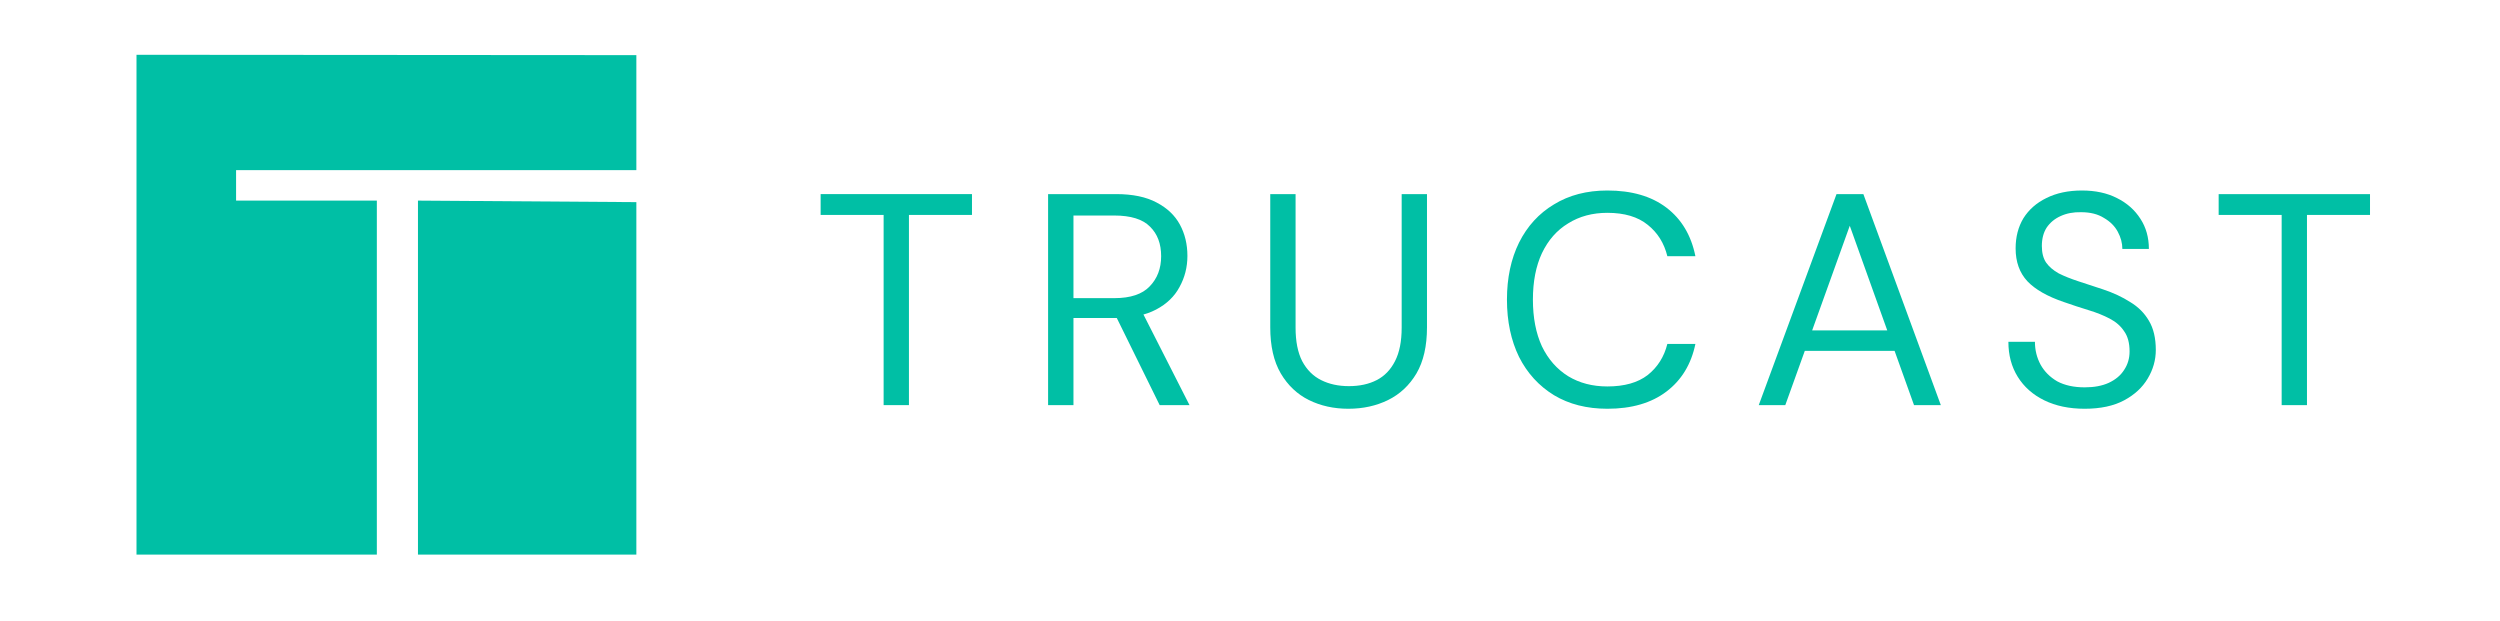
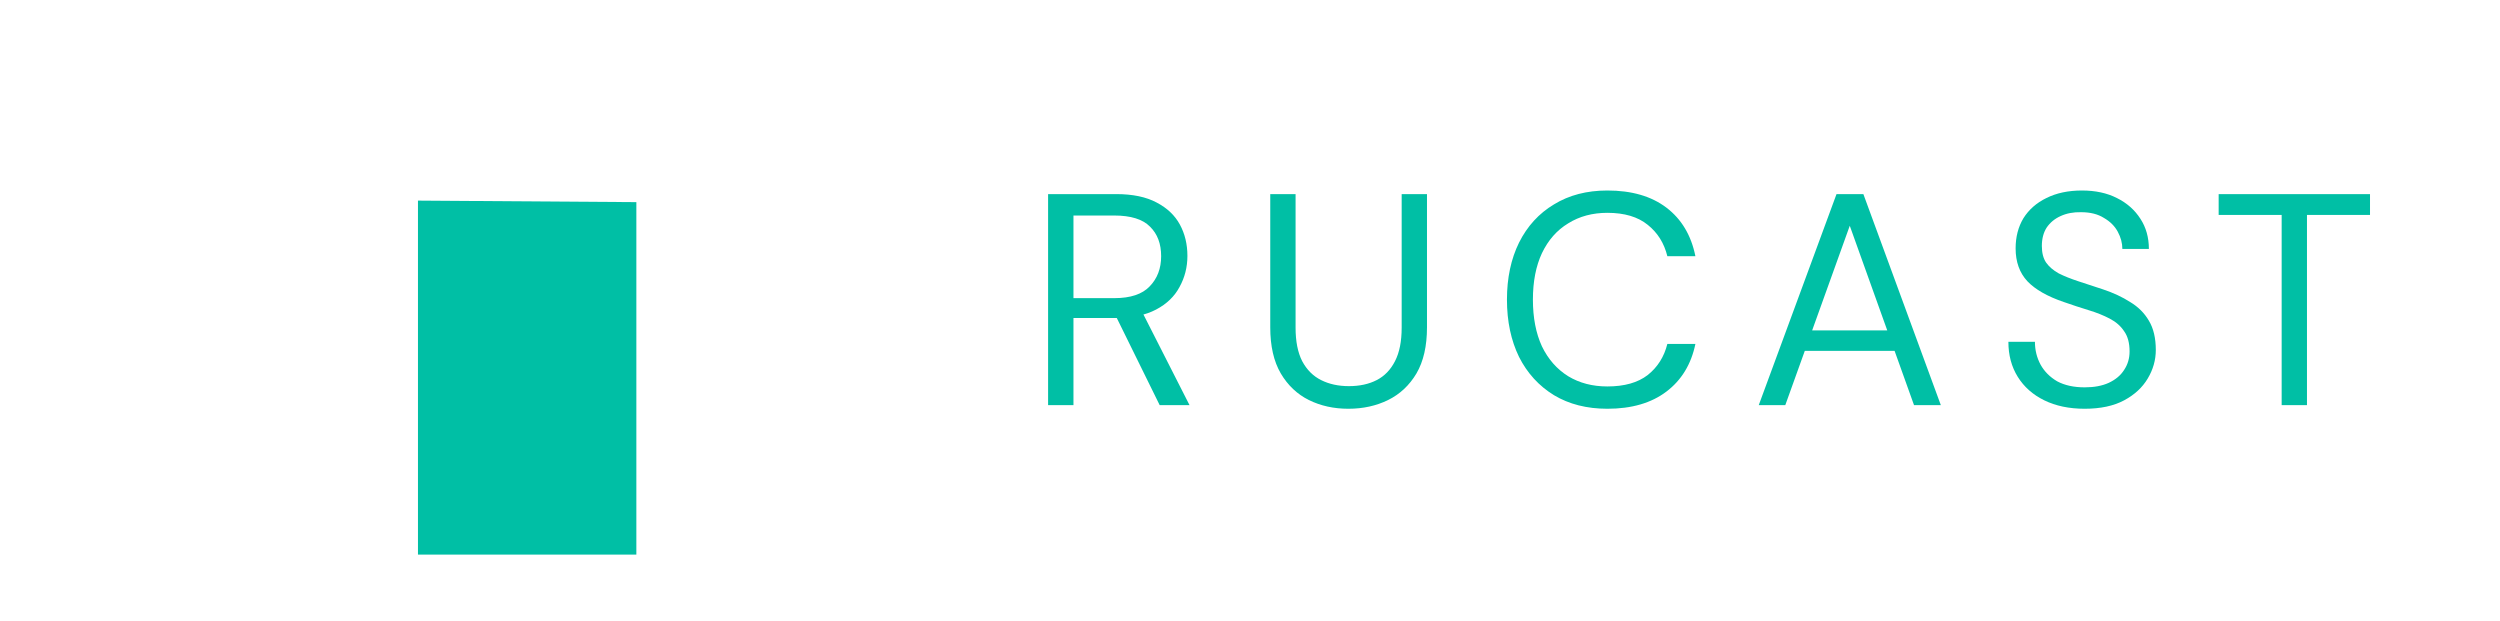
<svg xmlns="http://www.w3.org/2000/svg" width="290" zoomAndPan="magnify" viewBox="0 0 217.5 54" height="72" preserveAspectRatio="xMidYMid meet" version="1.0">
  <defs>
    <clipPath id="030aef09e7">
-       <path d="M 71 16.512 L 85 16.512 L 85 36 L 71 36 Z M 71 16.512 " clip-rule="nonzero" />
-     </clipPath>
+       </clipPath>
    <clipPath id="134334ee32">
      <path d="M 91 16.512 L 104 16.512 L 104 36 L 91 36 Z M 91 16.512 " clip-rule="nonzero" />
    </clipPath>
    <clipPath id="e0de88610e">
      <path d="M 110 16.512 L 125 16.512 L 125 36 L 110 36 Z M 110 16.512 " clip-rule="nonzero" />
    </clipPath>
    <clipPath id="4f4a68e274">
      <path d="M 131 16.512 L 148 16.512 L 148 36 L 131 36 Z M 131 16.512 " clip-rule="nonzero" />
    </clipPath>
    <clipPath id="e395a005df">
      <path d="M 153 16.512 L 169 16.512 L 169 36 L 153 36 Z M 153 16.512 " clip-rule="nonzero" />
    </clipPath>
    <clipPath id="14df44530e">
      <path d="M 174 16.512 L 188 16.512 L 188 36 L 174 36 Z M 174 16.512 " clip-rule="nonzero" />
    </clipPath>
    <clipPath id="ab2547e84c">
      <path d="M 193 16.512 L 206.848 16.512 L 206.848 36 L 193 36 Z M 193 16.512 " clip-rule="nonzero" />
    </clipPath>
  </defs>
  <g clip-path="url(#030aef09e7)">
-     <path fill="#00bfa5" d="M 76.875 35.246 L 76.875 18.699 L 71.395 18.699 L 71.395 16.887 L 84.562 16.887 L 84.562 18.699 L 79.078 18.699 L 79.078 35.246 Z M 76.875 35.246 " fill-opacity="1" fill-rule="nonzero" />
-   </g>
+     </g>
  <g clip-path="url(#134334ee32)">
    <path fill="#00bfa5" d="M 91.184 35.246 L 91.184 16.887 L 97.113 16.887 C 98.547 16.887 99.719 17.133 100.629 17.621 C 101.535 18.094 102.211 18.73 102.648 19.535 C 103.086 20.34 103.305 21.25 103.305 22.266 C 103.305 23.242 103.074 24.145 102.621 24.965 C 102.184 25.789 101.504 26.445 100.574 26.934 C 99.648 27.422 98.461 27.668 97.008 27.668 L 93.391 27.668 L 93.391 35.246 Z M 100.891 35.246 L 96.852 27.039 L 99.316 27.039 L 103.488 35.246 Z M 93.391 25.938 L 96.957 25.938 C 98.355 25.938 99.379 25.594 100.023 24.914 C 100.688 24.23 101.02 23.355 101.02 22.289 C 101.02 21.207 100.699 20.352 100.051 19.719 C 99.422 19.074 98.379 18.75 96.93 18.75 L 93.391 18.75 Z M 93.391 25.938 " fill-opacity="1" fill-rule="nonzero" />
  </g>
  <g clip-path="url(#e0de88610e)">
    <path fill="#00bfa5" d="M 117.305 35.562 C 116.043 35.562 114.898 35.309 113.867 34.801 C 112.852 34.293 112.039 33.523 111.43 32.492 C 110.816 31.445 110.512 30.105 110.512 28.48 L 110.512 16.887 L 112.715 16.887 L 112.715 28.508 C 112.715 29.695 112.906 30.668 113.289 31.418 C 113.691 32.172 114.242 32.723 114.941 33.07 C 115.641 33.422 116.445 33.594 117.355 33.594 C 118.281 33.594 119.086 33.422 119.77 33.07 C 120.449 32.723 120.984 32.172 121.367 31.418 C 121.754 30.668 121.945 29.695 121.945 28.508 L 121.945 16.887 L 124.148 16.887 L 124.148 28.48 C 124.148 30.105 123.844 31.445 123.23 32.492 C 122.617 33.523 121.797 34.293 120.766 34.801 C 119.734 35.309 118.578 35.562 117.305 35.562 Z M 117.305 35.562 " fill-opacity="1" fill-rule="nonzero" />
  </g>
  <g clip-path="url(#4f4a68e274)">
    <path fill="#00bfa5" d="M 139.84 35.562 C 138.055 35.562 136.508 35.168 135.199 34.383 C 133.887 33.578 132.871 32.469 132.156 31.051 C 131.457 29.617 131.105 27.957 131.105 26.066 C 131.105 24.18 131.457 22.527 132.156 21.109 C 132.871 19.676 133.887 18.566 135.199 17.781 C 136.508 16.977 138.055 16.574 139.84 16.574 C 141.957 16.574 143.668 17.07 144.98 18.066 C 146.293 19.066 147.133 20.473 147.5 22.289 L 145.059 22.289 C 144.781 21.152 144.211 20.246 143.355 19.562 C 142.496 18.863 141.328 18.516 139.84 18.516 C 138.547 18.516 137.41 18.82 136.43 19.434 C 135.449 20.027 134.691 20.891 134.148 22.027 C 133.625 23.148 133.363 24.492 133.363 26.066 C 133.363 27.641 133.625 28.996 134.148 30.133 C 134.691 31.254 135.449 32.117 136.43 32.73 C 137.41 33.324 138.547 33.621 139.84 33.621 C 141.328 33.621 142.496 33.289 143.355 32.625 C 144.211 31.941 144.781 31.043 145.059 29.922 L 147.5 29.922 C 147.133 31.688 146.293 33.07 144.98 34.066 C 143.668 35.062 141.957 35.562 139.84 35.562 Z M 139.84 35.562 " fill-opacity="1" fill-rule="nonzero" />
  </g>
  <g clip-path="url(#e395a005df)">
    <path fill="#00bfa5" d="M 153.012 35.246 L 159.777 16.887 L 162.113 16.887 L 168.852 35.246 L 166.52 35.246 L 160.93 19.641 L 155.32 35.246 Z M 156.105 30.527 L 156.734 28.742 L 165.051 28.742 L 165.68 30.527 Z M 156.105 30.527 " fill-opacity="1" fill-rule="nonzero" />
  </g>
  <g clip-path="url(#14df44530e)">
    <path fill="#00bfa5" d="M 181.363 35.562 C 180.02 35.562 178.848 35.316 177.852 34.828 C 176.855 34.34 176.086 33.656 175.543 32.781 C 175 31.906 174.73 30.895 174.73 29.738 L 177.039 29.738 C 177.039 30.457 177.203 31.121 177.535 31.734 C 177.867 32.328 178.348 32.809 178.977 33.176 C 179.625 33.523 180.422 33.699 181.363 33.699 C 182.188 33.699 182.887 33.57 183.465 33.305 C 184.059 33.027 184.504 32.652 184.801 32.18 C 185.117 31.707 185.273 31.172 185.273 30.578 C 185.273 29.844 185.117 29.258 184.801 28.82 C 184.504 28.367 184.086 28 183.543 27.719 C 183.016 27.441 182.406 27.195 181.707 26.984 C 181.023 26.777 180.309 26.539 179.555 26.277 C 178.121 25.789 177.062 25.184 176.383 24.469 C 175.699 23.734 175.359 22.781 175.359 21.609 C 175.359 20.613 175.586 19.738 176.039 18.984 C 176.512 18.234 177.176 17.648 178.035 17.23 C 178.91 16.793 179.941 16.574 181.129 16.574 C 182.301 16.574 183.316 16.793 184.172 17.23 C 185.047 17.664 185.727 18.27 186.219 19.039 C 186.707 19.789 186.953 20.664 186.953 21.66 L 184.645 21.66 C 184.645 21.152 184.512 20.656 184.25 20.168 C 183.988 19.676 183.586 19.273 183.043 18.961 C 182.52 18.629 181.855 18.461 181.051 18.461 C 180.387 18.445 179.793 18.559 179.266 18.801 C 178.758 19.031 178.359 19.363 178.059 19.801 C 177.781 20.234 177.641 20.77 177.641 21.398 C 177.641 21.992 177.762 22.473 178.008 22.84 C 178.27 23.207 178.637 23.523 179.109 23.785 C 179.598 24.031 180.168 24.258 180.812 24.469 C 181.461 24.676 182.18 24.914 182.965 25.176 C 183.855 25.473 184.645 25.84 185.324 26.277 C 186.023 26.695 186.566 27.238 186.953 27.902 C 187.355 28.566 187.555 29.418 187.555 30.449 C 187.555 31.32 187.32 32.152 186.848 32.938 C 186.391 33.707 185.711 34.34 184.801 34.828 C 183.891 35.316 182.746 35.562 181.363 35.562 Z M 181.363 35.562 " fill-opacity="1" fill-rule="nonzero" />
  </g>
  <g clip-path="url(#ab2547e84c)">
    <path fill="#00bfa5" d="M 198.504 35.246 L 198.504 18.699 L 193.023 18.699 L 193.023 16.887 L 206.191 16.887 L 206.191 18.699 L 200.707 18.699 L 200.707 35.246 Z M 198.504 35.246 " fill-opacity="1" fill-rule="nonzero" />
  </g>
  <path fill="#00bfa5" d="M 55.363 17.586 L 36.363 17.453 L 36.363 48.25 L 55.363 48.25 Z M 55.363 17.586 " fill-opacity="1" fill-rule="nonzero" />
-   <path fill="#00bfa5" d="M 20.539 14.801 L 55.363 14.801 L 55.363 4.797 L 11.875 4.766 L 11.875 48.25 L 32.785 48.25 L 32.785 17.453 L 20.539 17.453 Z M 20.539 14.801 " fill-opacity="1" fill-rule="nonzero" />
</svg>